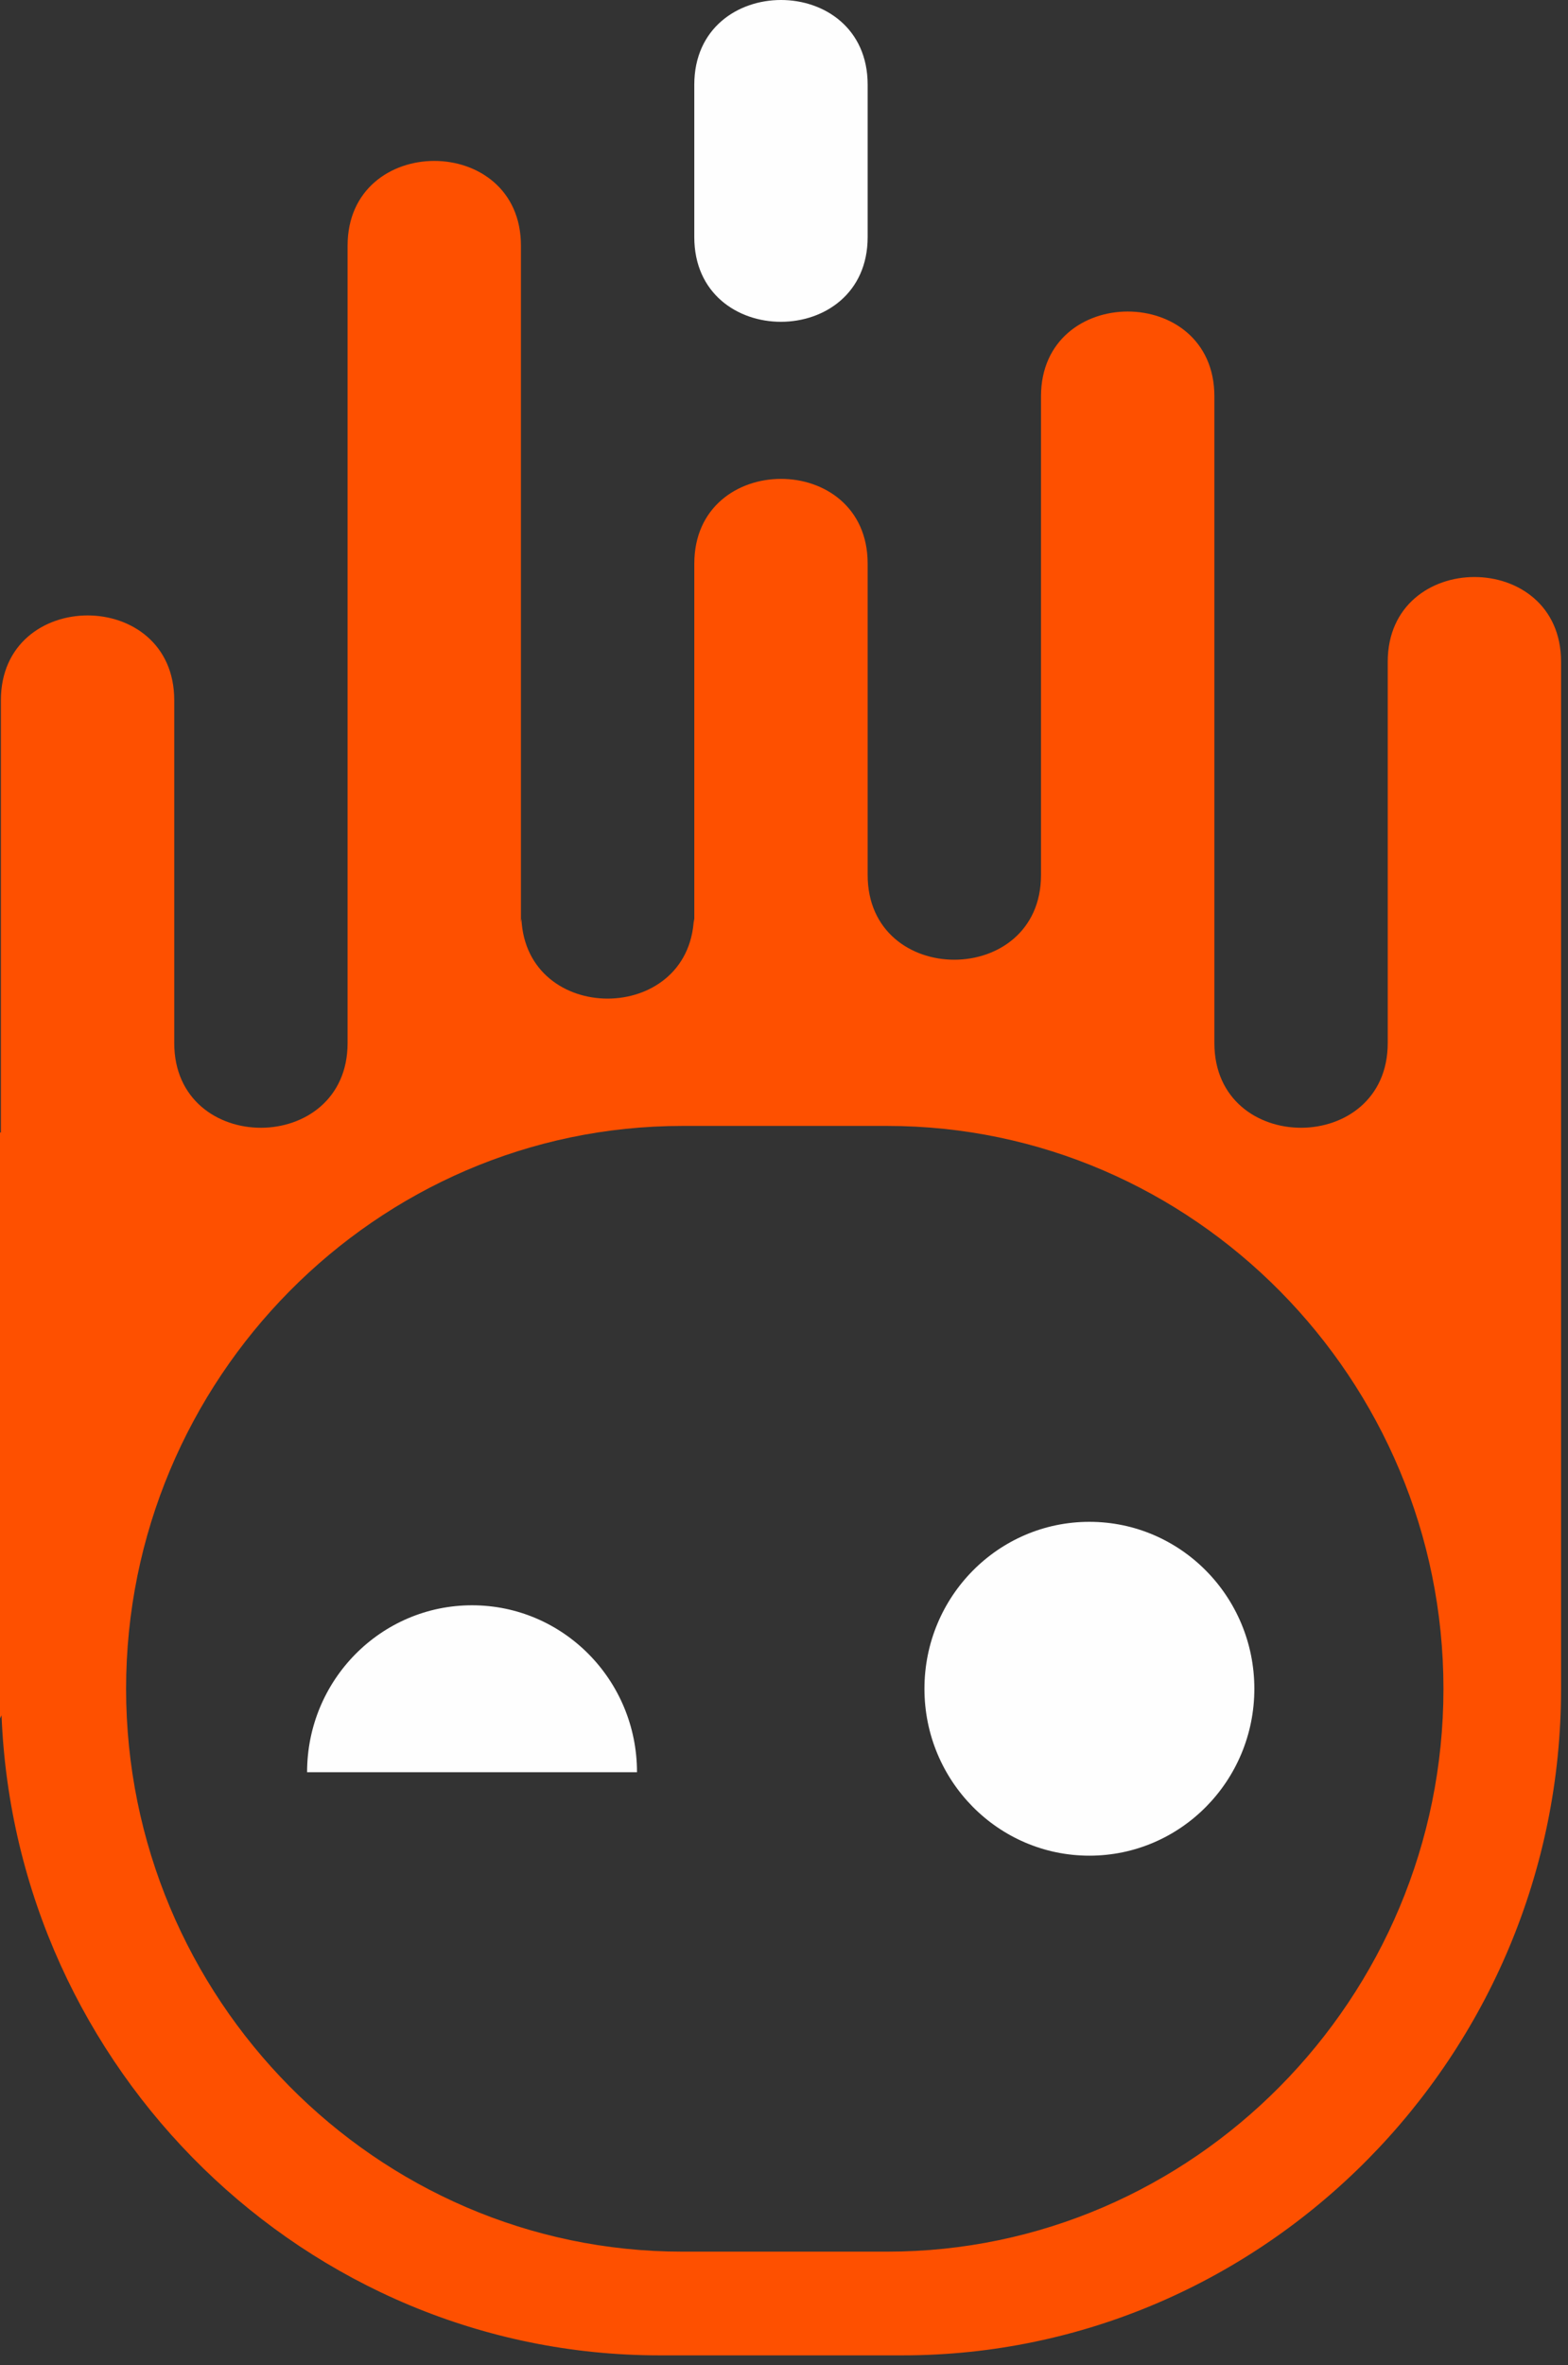
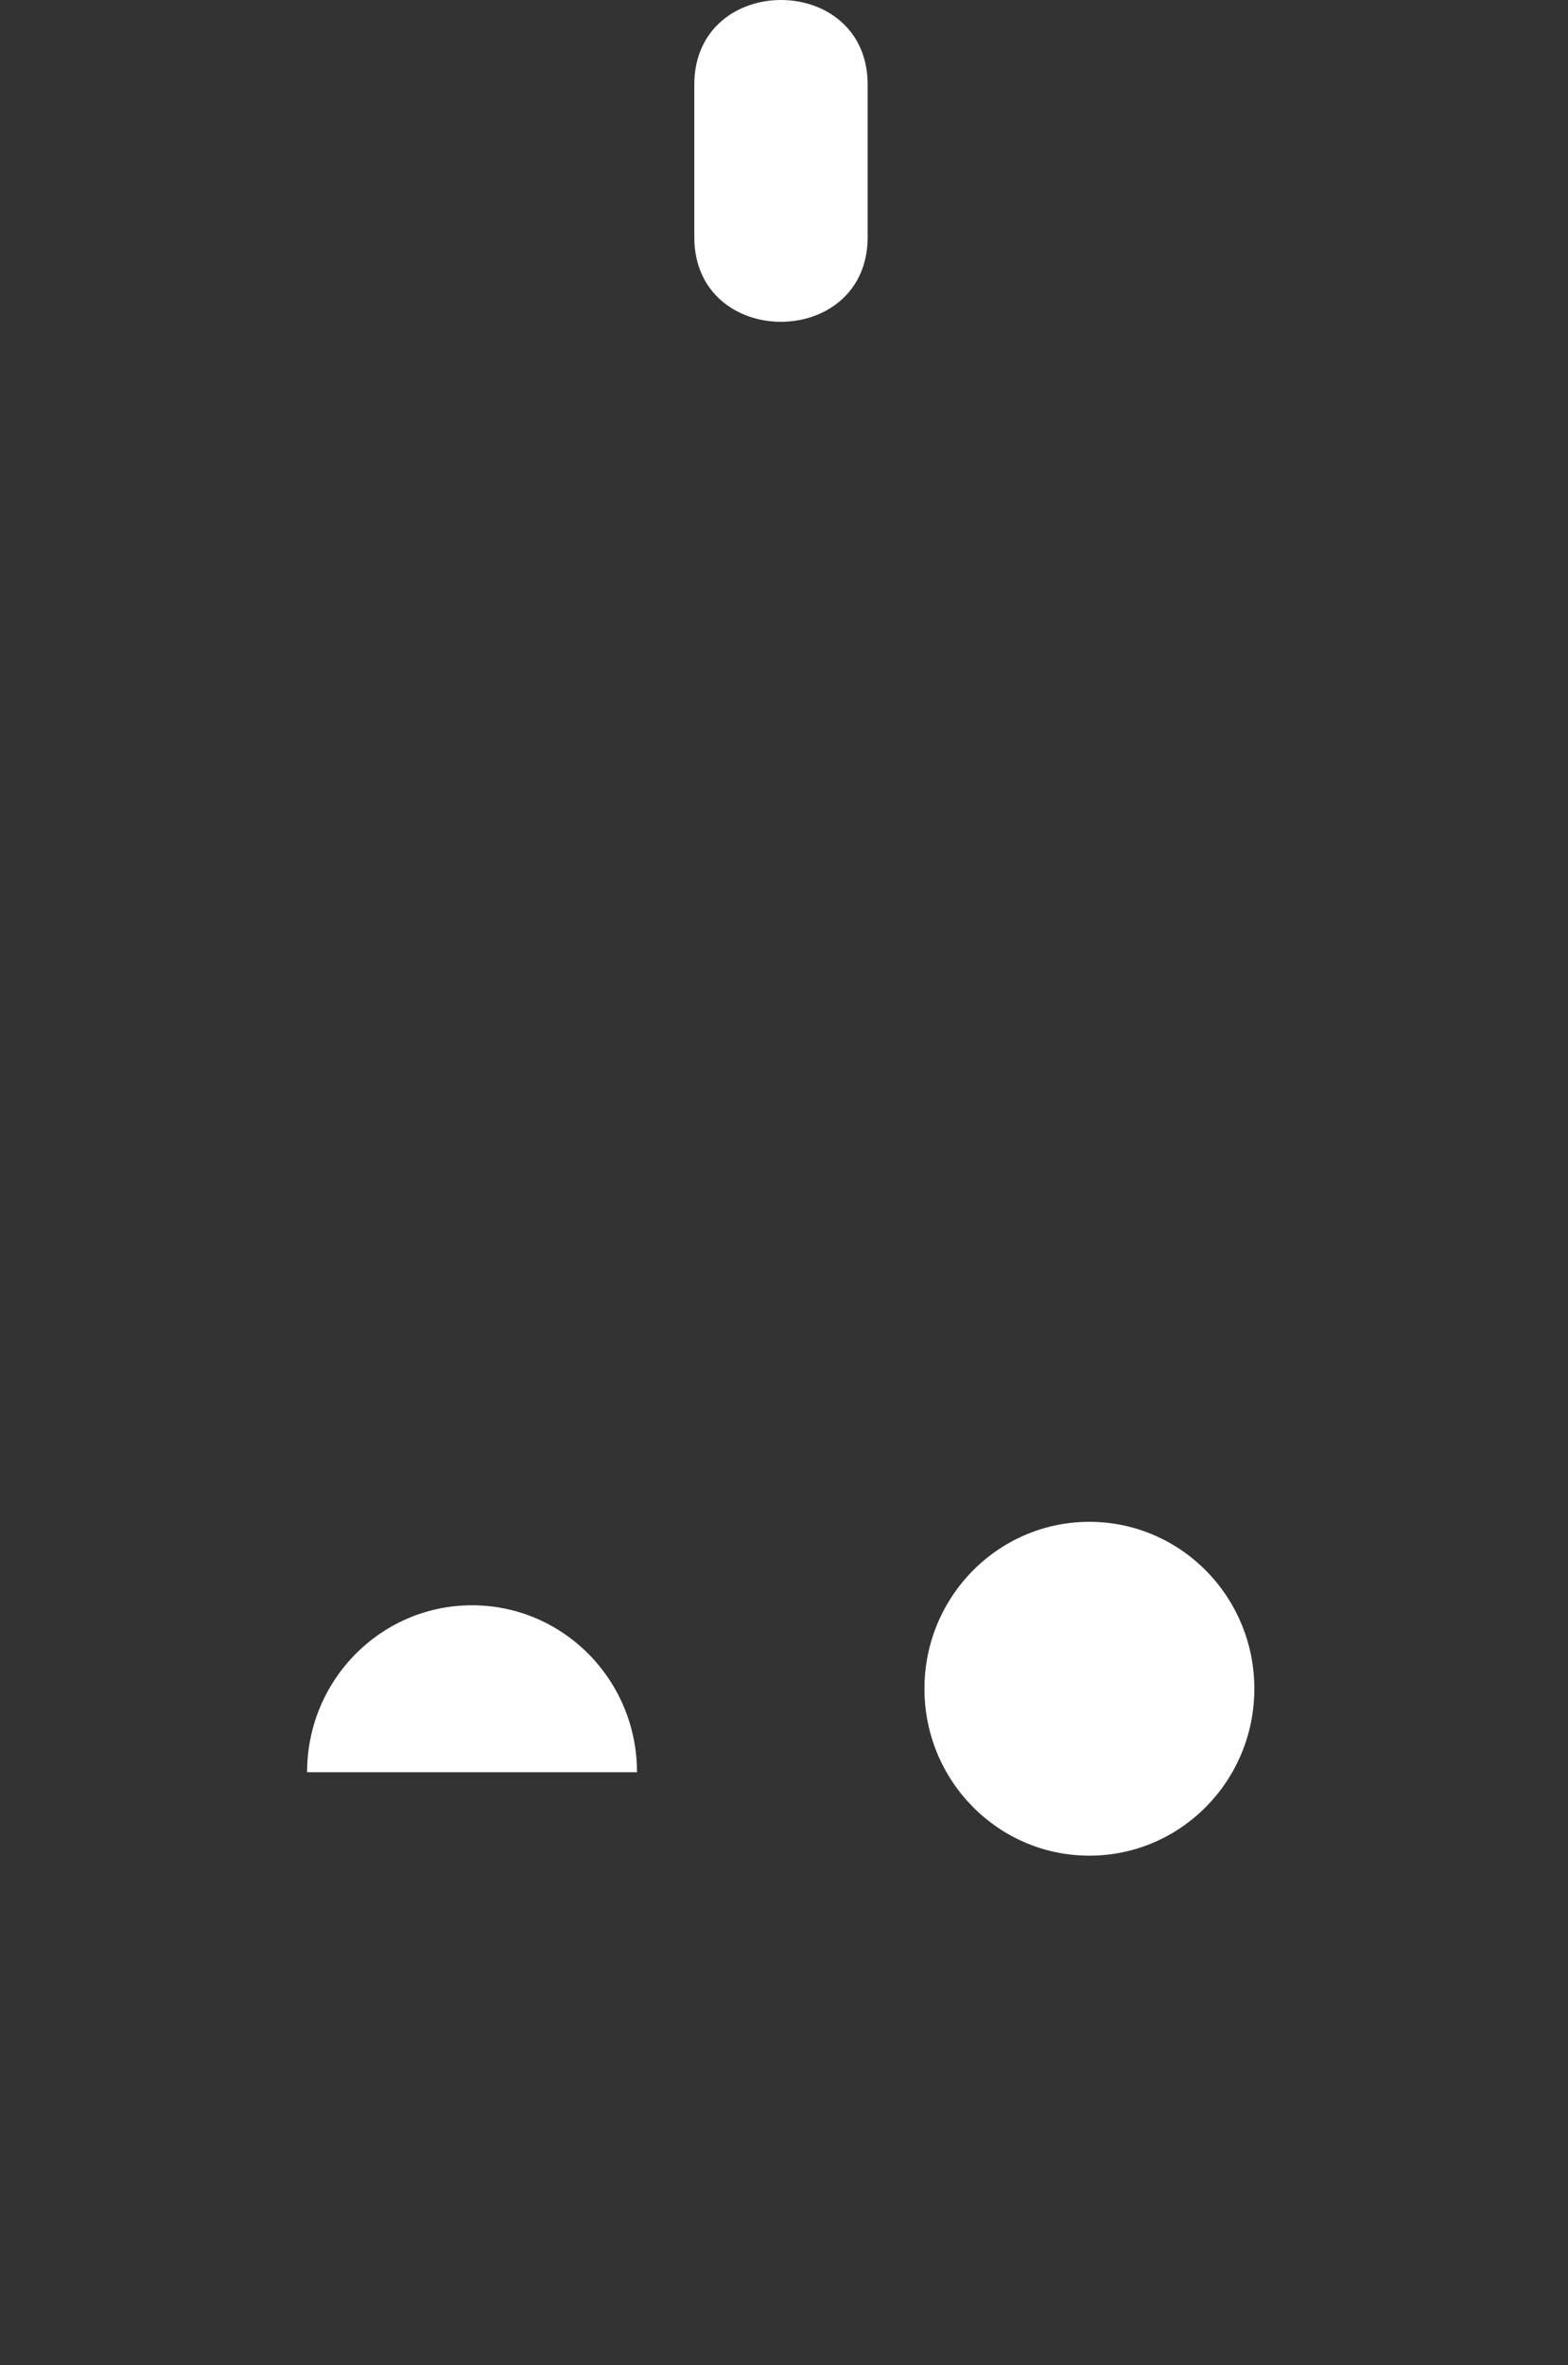
<svg xmlns="http://www.w3.org/2000/svg" width="65" height="98" viewBox="0 0 65 98" fill="none">
  <rect x="0" y="0" width="65" height="98" fill="#333333" stroke="none" />
-   <path d="M59.837 69.975C59.837 82.802 49.462 93.297 36.782 93.297H28.282C15.602 93.297 5.227 82.802 5.227 69.975C5.227 57.147 15.602 46.653 28.282 46.653H36.782C49.462 46.653 59.837 57.147 59.837 69.975ZM57.527 27.42V43.218C57.527 47.894 50.343 47.904 50.341 43.22V16.42C50.341 11.734 43.154 11.742 43.154 16.42C43.154 23.901 43.154 34.501 43.154 36.255C43.154 40.933 35.968 40.941 35.968 36.255V36.362C35.968 35.142 35.968 28.499 35.968 23.353C35.968 18.668 28.782 18.676 28.782 23.353V38.259C28.782 38.192 28.765 38.134 28.763 38.068C28.562 42.477 21.815 42.484 21.615 38.068C21.611 38.134 21.595 38.192 21.595 38.26V10.179C21.595 5.494 14.409 5.501 14.409 10.179C14.409 21.607 14.409 42.539 14.409 43.218C14.409 47.894 7.226 47.904 7.223 43.221V29.012C7.223 24.327 0.037 24.334 0.037 29.012V46.924H0V71.203L0.064 71.072C0.64 85.76 12.688 97.595 27.341 97.595H37.408C52.426 97.595 64.713 85.166 64.713 69.975V52.664V46.924V27.42C64.713 22.735 57.527 22.742 57.527 27.42Z" fill="#FE5000" />
  <path fill-rule="evenodd" clip-rule="evenodd" d="M35.968 3.511V9.822C35.968 14.5 28.781 14.509 28.781 9.822V3.511C28.781 -1.167 35.968 -1.174 35.968 3.511ZM38.322 69.974C38.322 73.794 41.383 76.89 45.16 76.89C48.936 76.89 51.998 73.794 51.998 69.974C51.998 66.153 48.936 63.057 45.16 63.057C41.383 63.057 38.322 66.153 38.322 69.974ZM26.406 73.432C26.406 69.611 23.345 66.515 19.568 66.515C15.792 66.515 12.73 69.611 12.73 73.432H26.406Z" fill="#FEFEFE" />
</svg>